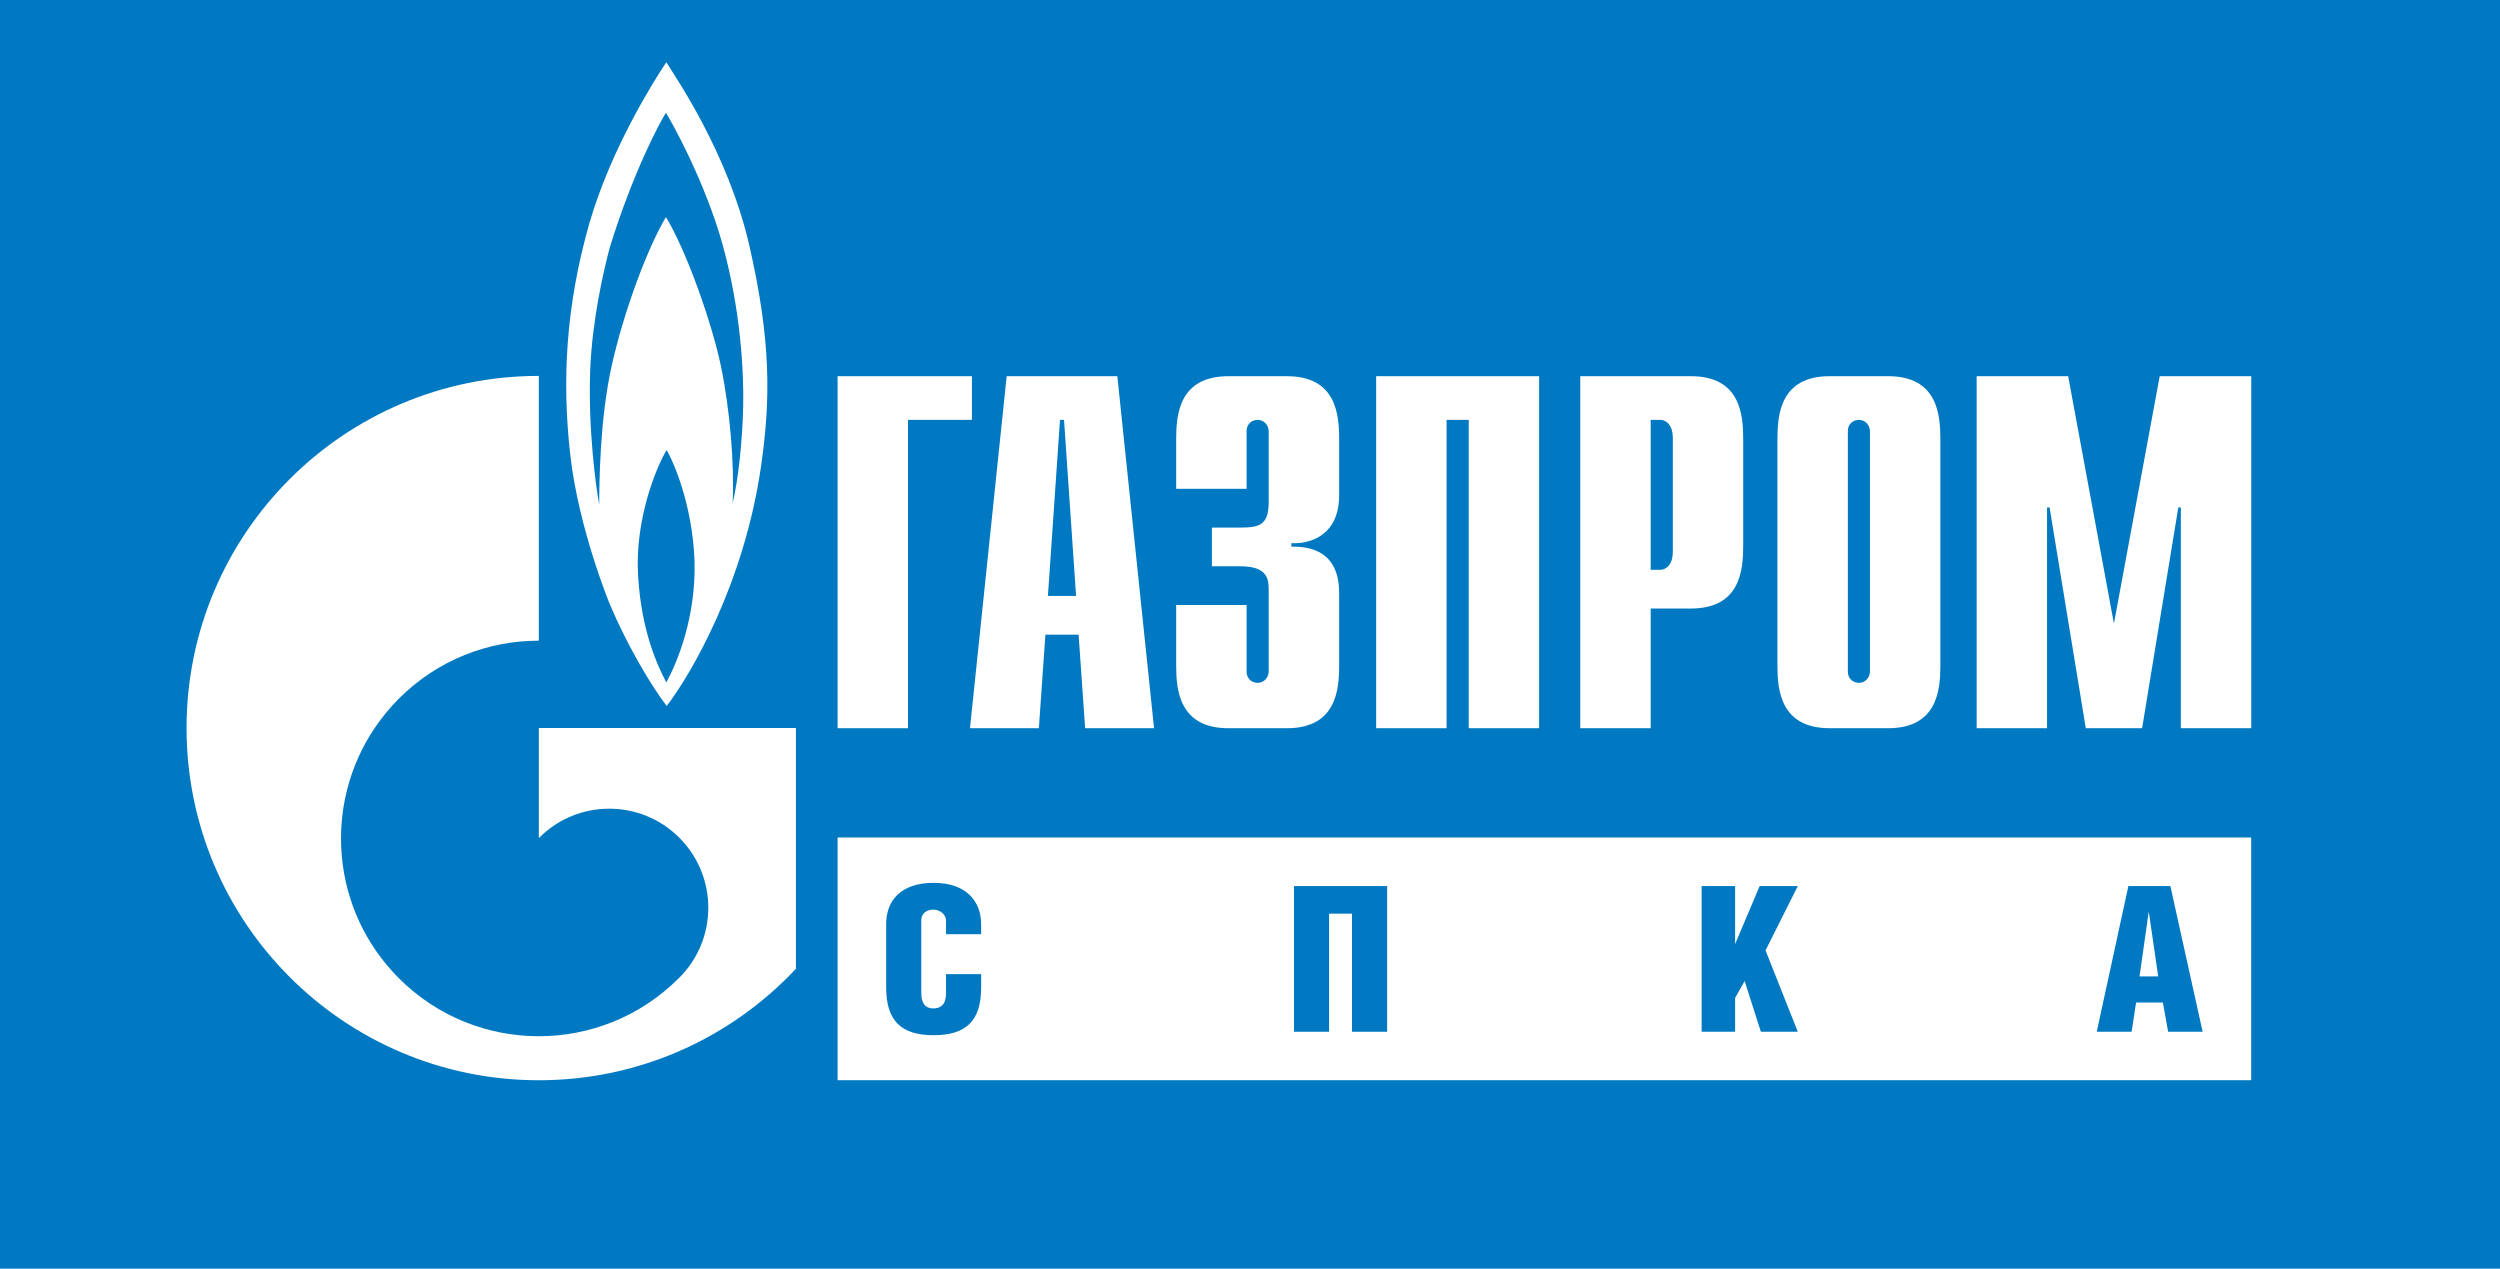
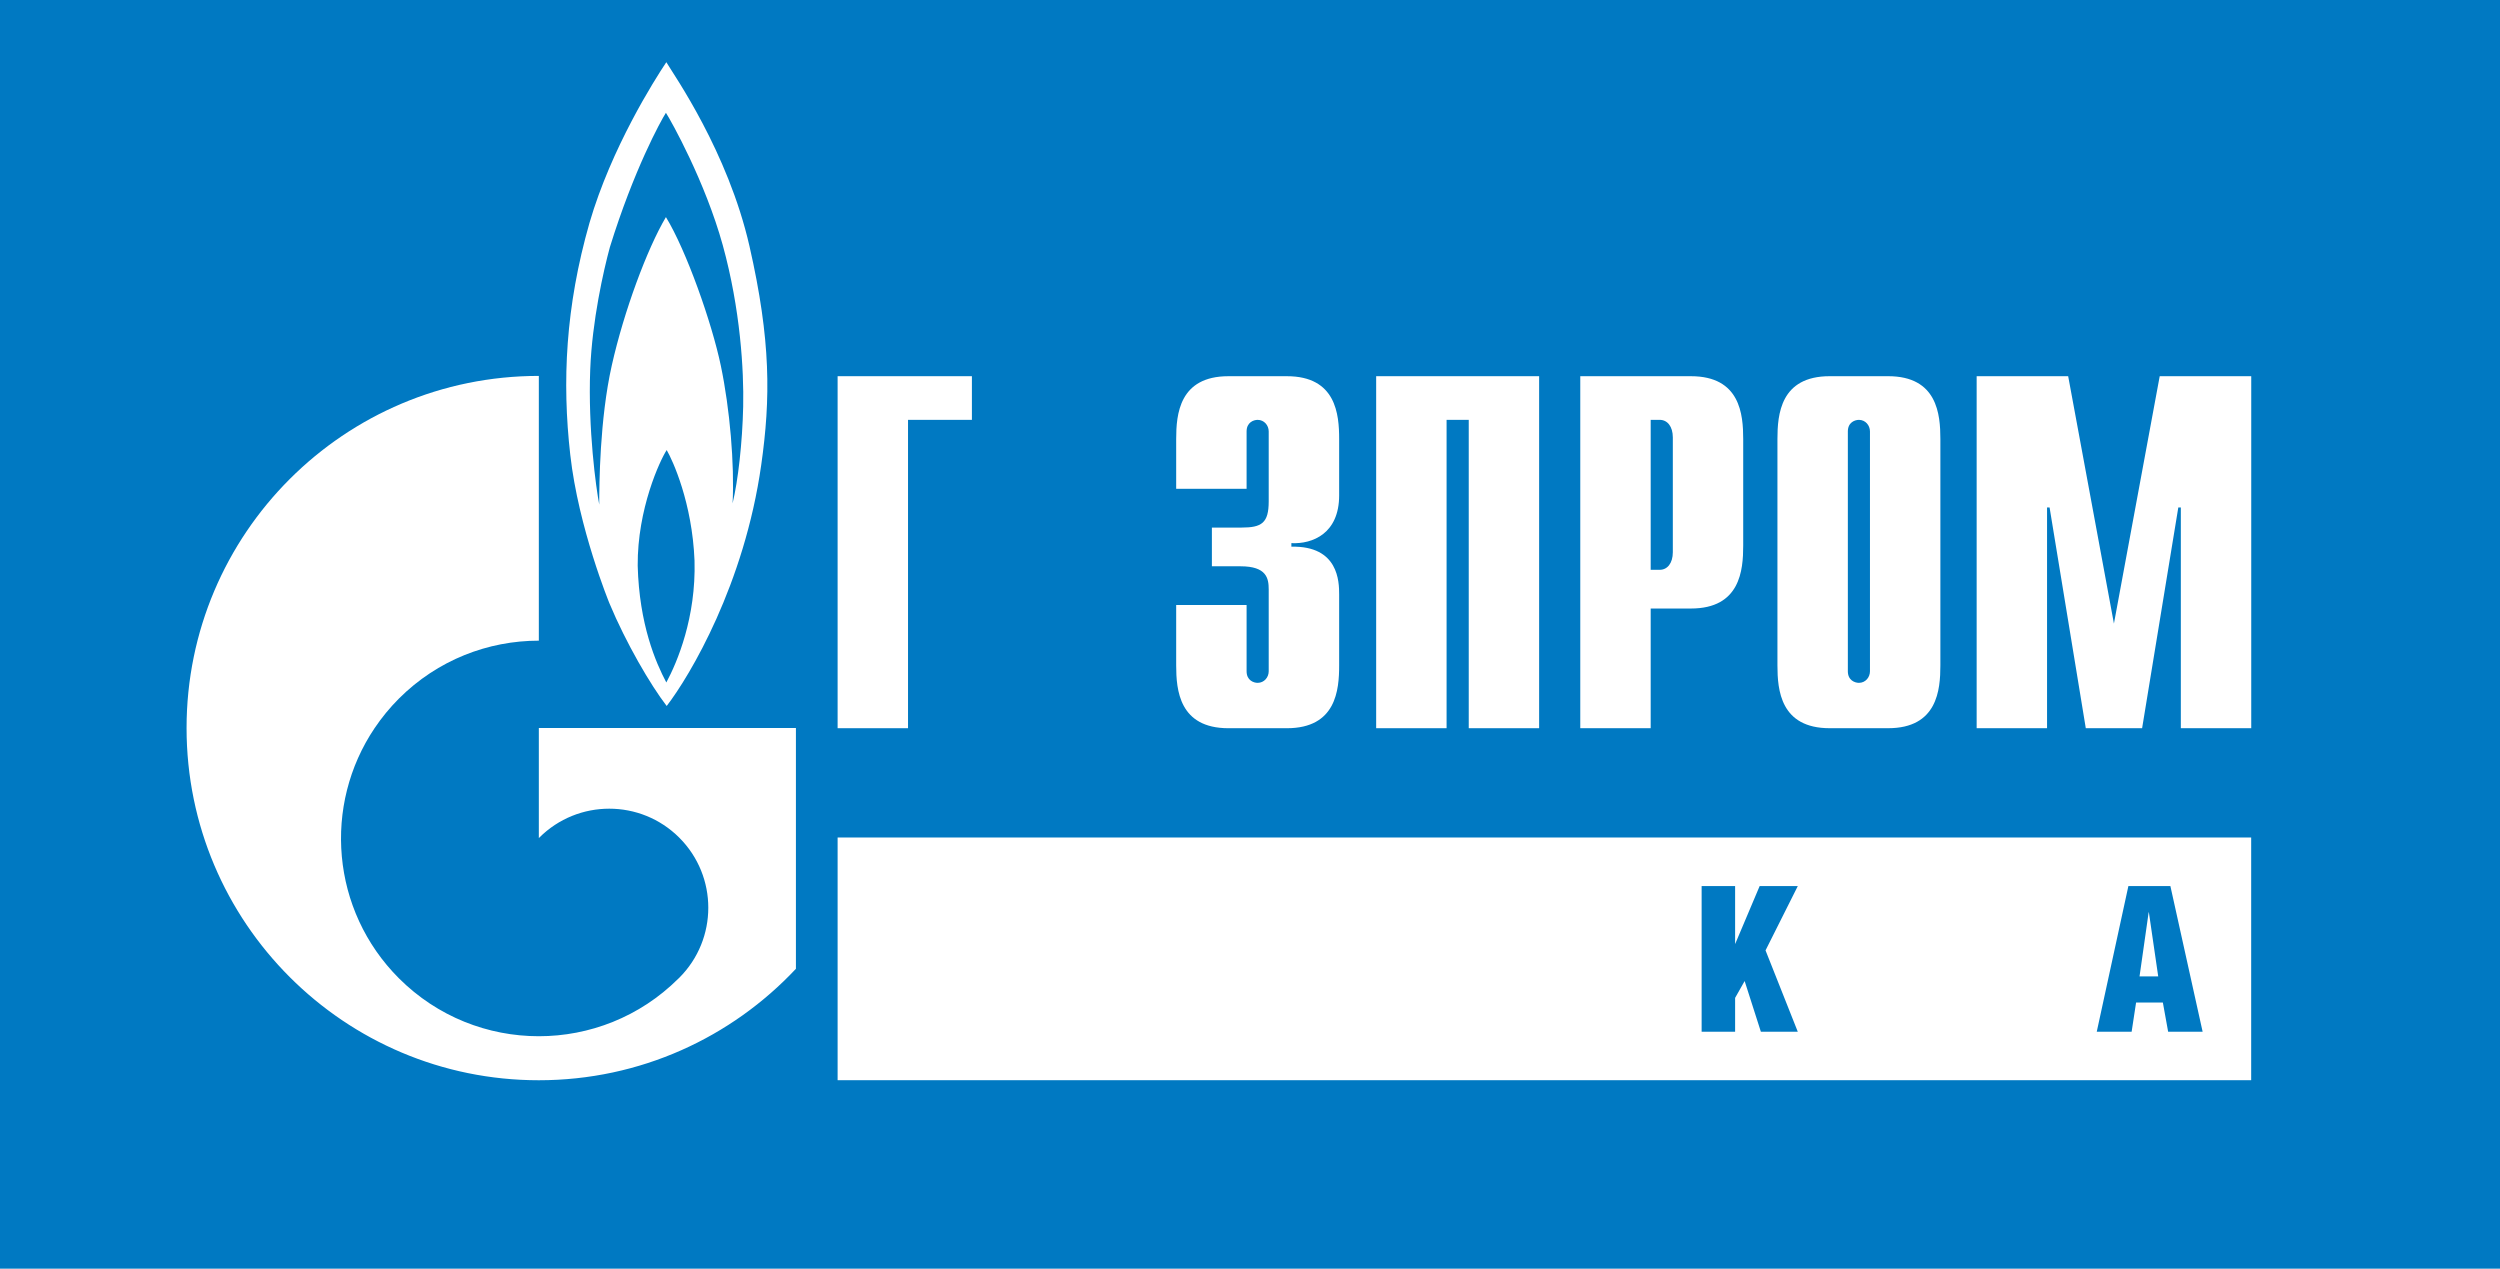
<svg xmlns="http://www.w3.org/2000/svg" width="201" height="102" viewBox="0 0 201 102" fill="none">
  <rect width="201" height="102" fill="#0079C2" />
  <path d="M59.752 32.684C59.688 35.582 59.342 38.641 58.901 40.47C59.059 37.318 58.681 32.872 57.955 29.404C57.23 25.935 55.179 20.134 53.54 17.454C52.027 20.007 50.166 25.022 49.189 29.372C48.209 33.725 48.179 38.988 48.179 40.568C47.922 39.236 47.269 34.492 47.454 29.719C47.606 25.784 48.527 21.742 49.031 19.883C50.954 13.67 53.132 9.7 53.54 9.069C53.95 9.7 56.693 14.588 58.114 19.726C59.529 24.863 59.814 29.784 59.752 32.684ZM53.572 54.871C52.721 53.264 51.396 50.209 51.271 45.485C51.237 40.913 53.068 37.002 53.602 36.184C54.078 37.002 55.653 40.409 55.84 45.075C55.969 49.642 54.455 53.232 53.572 54.871ZM60.257 19.787C58.523 12.19 54.172 6.009 53.572 5C52.626 6.42 49.156 11.873 47.392 17.929C45.466 24.675 45.184 30.664 45.849 36.561C46.509 42.458 49 48.51 49 48.51C50.324 51.688 52.31 55.089 53.602 56.761C55.493 54.302 59.847 46.967 61.203 37.38C61.959 32.054 61.991 27.387 60.257 19.787Z" fill="white" />
  <path d="M56.516 58.532H43.322V67.387C43.333 67.374 43.342 67.362 43.354 67.35C46.463 64.241 51.505 64.241 54.615 67.35C57.724 70.46 57.724 75.502 54.615 78.611C54.602 78.624 54.587 78.636 54.575 78.648C54.575 78.65 54.575 78.65 54.574 78.651C54.558 78.667 54.541 78.677 54.527 78.694C51.427 81.772 47.374 83.313 43.322 83.313C39.252 83.313 35.18 81.761 32.074 78.656C26.602 73.183 25.954 64.716 30.125 58.532C30.688 57.697 31.337 56.903 32.074 56.164C35.18 53.059 39.252 51.509 43.322 51.509V30.223C27.679 30.223 15 42.902 15 58.532C15 74.172 27.679 86.852 43.322 86.852C51.477 86.852 58.823 83.403 63.992 77.89V58.533L56.516 58.532Z" fill="white" />
  <path d="M67.344 30.246H78.141V33.756H73.005V58.548H67.344V30.246Z" fill="white" />
-   <path d="M77.987 58.548H83.525L84.05 51.027H86.72L87.246 58.548H92.786L89.834 30.246H80.937L77.987 58.548ZM84.253 47.915L85.224 33.755H85.548L86.517 47.915H84.253Z" fill="white" />
  <path d="M100.226 48.641V53.972C100.226 54.7 100.79 54.901 101.114 54.901C101.64 54.901 102.004 54.456 102.004 53.972V47.389C102.004 46.499 101.841 45.53 99.74 45.53H97.436V42.417H99.821C101.438 42.417 102.004 42.052 102.004 40.314V34.686C102.004 34.2 101.64 33.757 101.114 33.757C100.79 33.757 100.226 33.959 100.226 34.686V39.302H94.565V35.3C94.565 33.318 94.808 30.247 98.769 30.247H103.463C107.427 30.247 107.668 33.318 107.668 35.3V39.828C107.668 42.901 105.524 43.751 103.827 43.669V43.953C107.628 43.871 107.668 46.783 107.668 47.793V53.495C107.668 55.476 107.427 58.549 103.463 58.549H98.769C94.808 58.549 94.565 55.476 94.565 53.495V48.642H100.226V48.641Z" fill="white" />
  <path d="M110.644 30.246H123.746V58.548H118.087V33.756H116.305V58.548H110.644V30.246Z" fill="white" />
  <path d="M127.054 58.548H132.715V48.925H135.95C139.912 48.925 140.154 45.851 140.154 43.872V35.3C140.154 33.318 139.912 30.247 135.95 30.247H127.054V58.548ZM132.715 45.813V33.756H133.444C134.051 33.756 134.495 34.281 134.495 35.169V44.397C134.495 45.287 134.051 45.813 133.444 45.813H132.715Z" fill="white" />
  <path d="M142.906 53.495C142.906 55.475 143.149 58.548 147.11 58.548H151.802C155.763 58.548 156.006 55.475 156.006 53.495V35.299C156.006 33.317 155.763 30.246 151.802 30.246H147.11C143.149 30.246 142.906 33.317 142.906 35.299V53.495ZM150.345 53.971C150.345 54.458 149.982 54.901 149.458 54.901C149.132 54.901 148.567 54.699 148.567 53.971V34.685C148.567 33.958 149.132 33.757 149.458 33.757C149.982 33.757 150.345 34.202 150.345 34.685V53.971Z" fill="white" />
  <path d="M173.641 30.246H181V58.548H175.339V40.799H175.136L172.226 58.548H167.697L164.786 40.799H164.583V58.548H158.923V30.246H166.281L169.96 50.138L173.641 30.246Z" fill="white" />
  <path d="M180.995 67.335H67.344V86.848H180.995V67.335Z" fill="white" />
-   <path d="M78.883 78.321V79.415C78.883 82.072 77.674 83.23 75.064 83.23C72.471 83.23 71.248 82.09 71.248 79.397V74.291C71.248 72.448 72.389 70.98 75.064 70.98C77.707 70.98 78.883 72.48 78.883 74.307V75.107H76.06V74.047C76.06 73.427 75.473 73.133 75.032 73.133C74.559 73.133 74.07 73.394 74.07 73.998V79.838C74.07 80.72 74.445 81.078 75.032 81.078C75.635 81.078 76.06 80.752 76.06 79.871V78.321H78.883Z" fill="#0079C2" />
-   <path d="M111.526 71.24V82.954H108.702V73.458H106.859V82.954H104.037V71.24H111.526Z" fill="#0079C2" />
  <path d="M139.503 75.906L141.476 71.24H144.543L141.949 76.411L144.543 82.954H141.575L140.269 78.875L139.503 80.229V82.954H136.811V71.24H139.503V75.906Z" fill="#0079C2" />
  <path d="M173.52 78.5L172.769 73.345H172.753L172.019 78.5H173.52ZM174.499 71.24L177.092 82.954H174.319L173.894 80.603H171.741L171.383 82.954H168.578L171.122 71.24H174.499Z" fill="#0079C2" />
</svg>